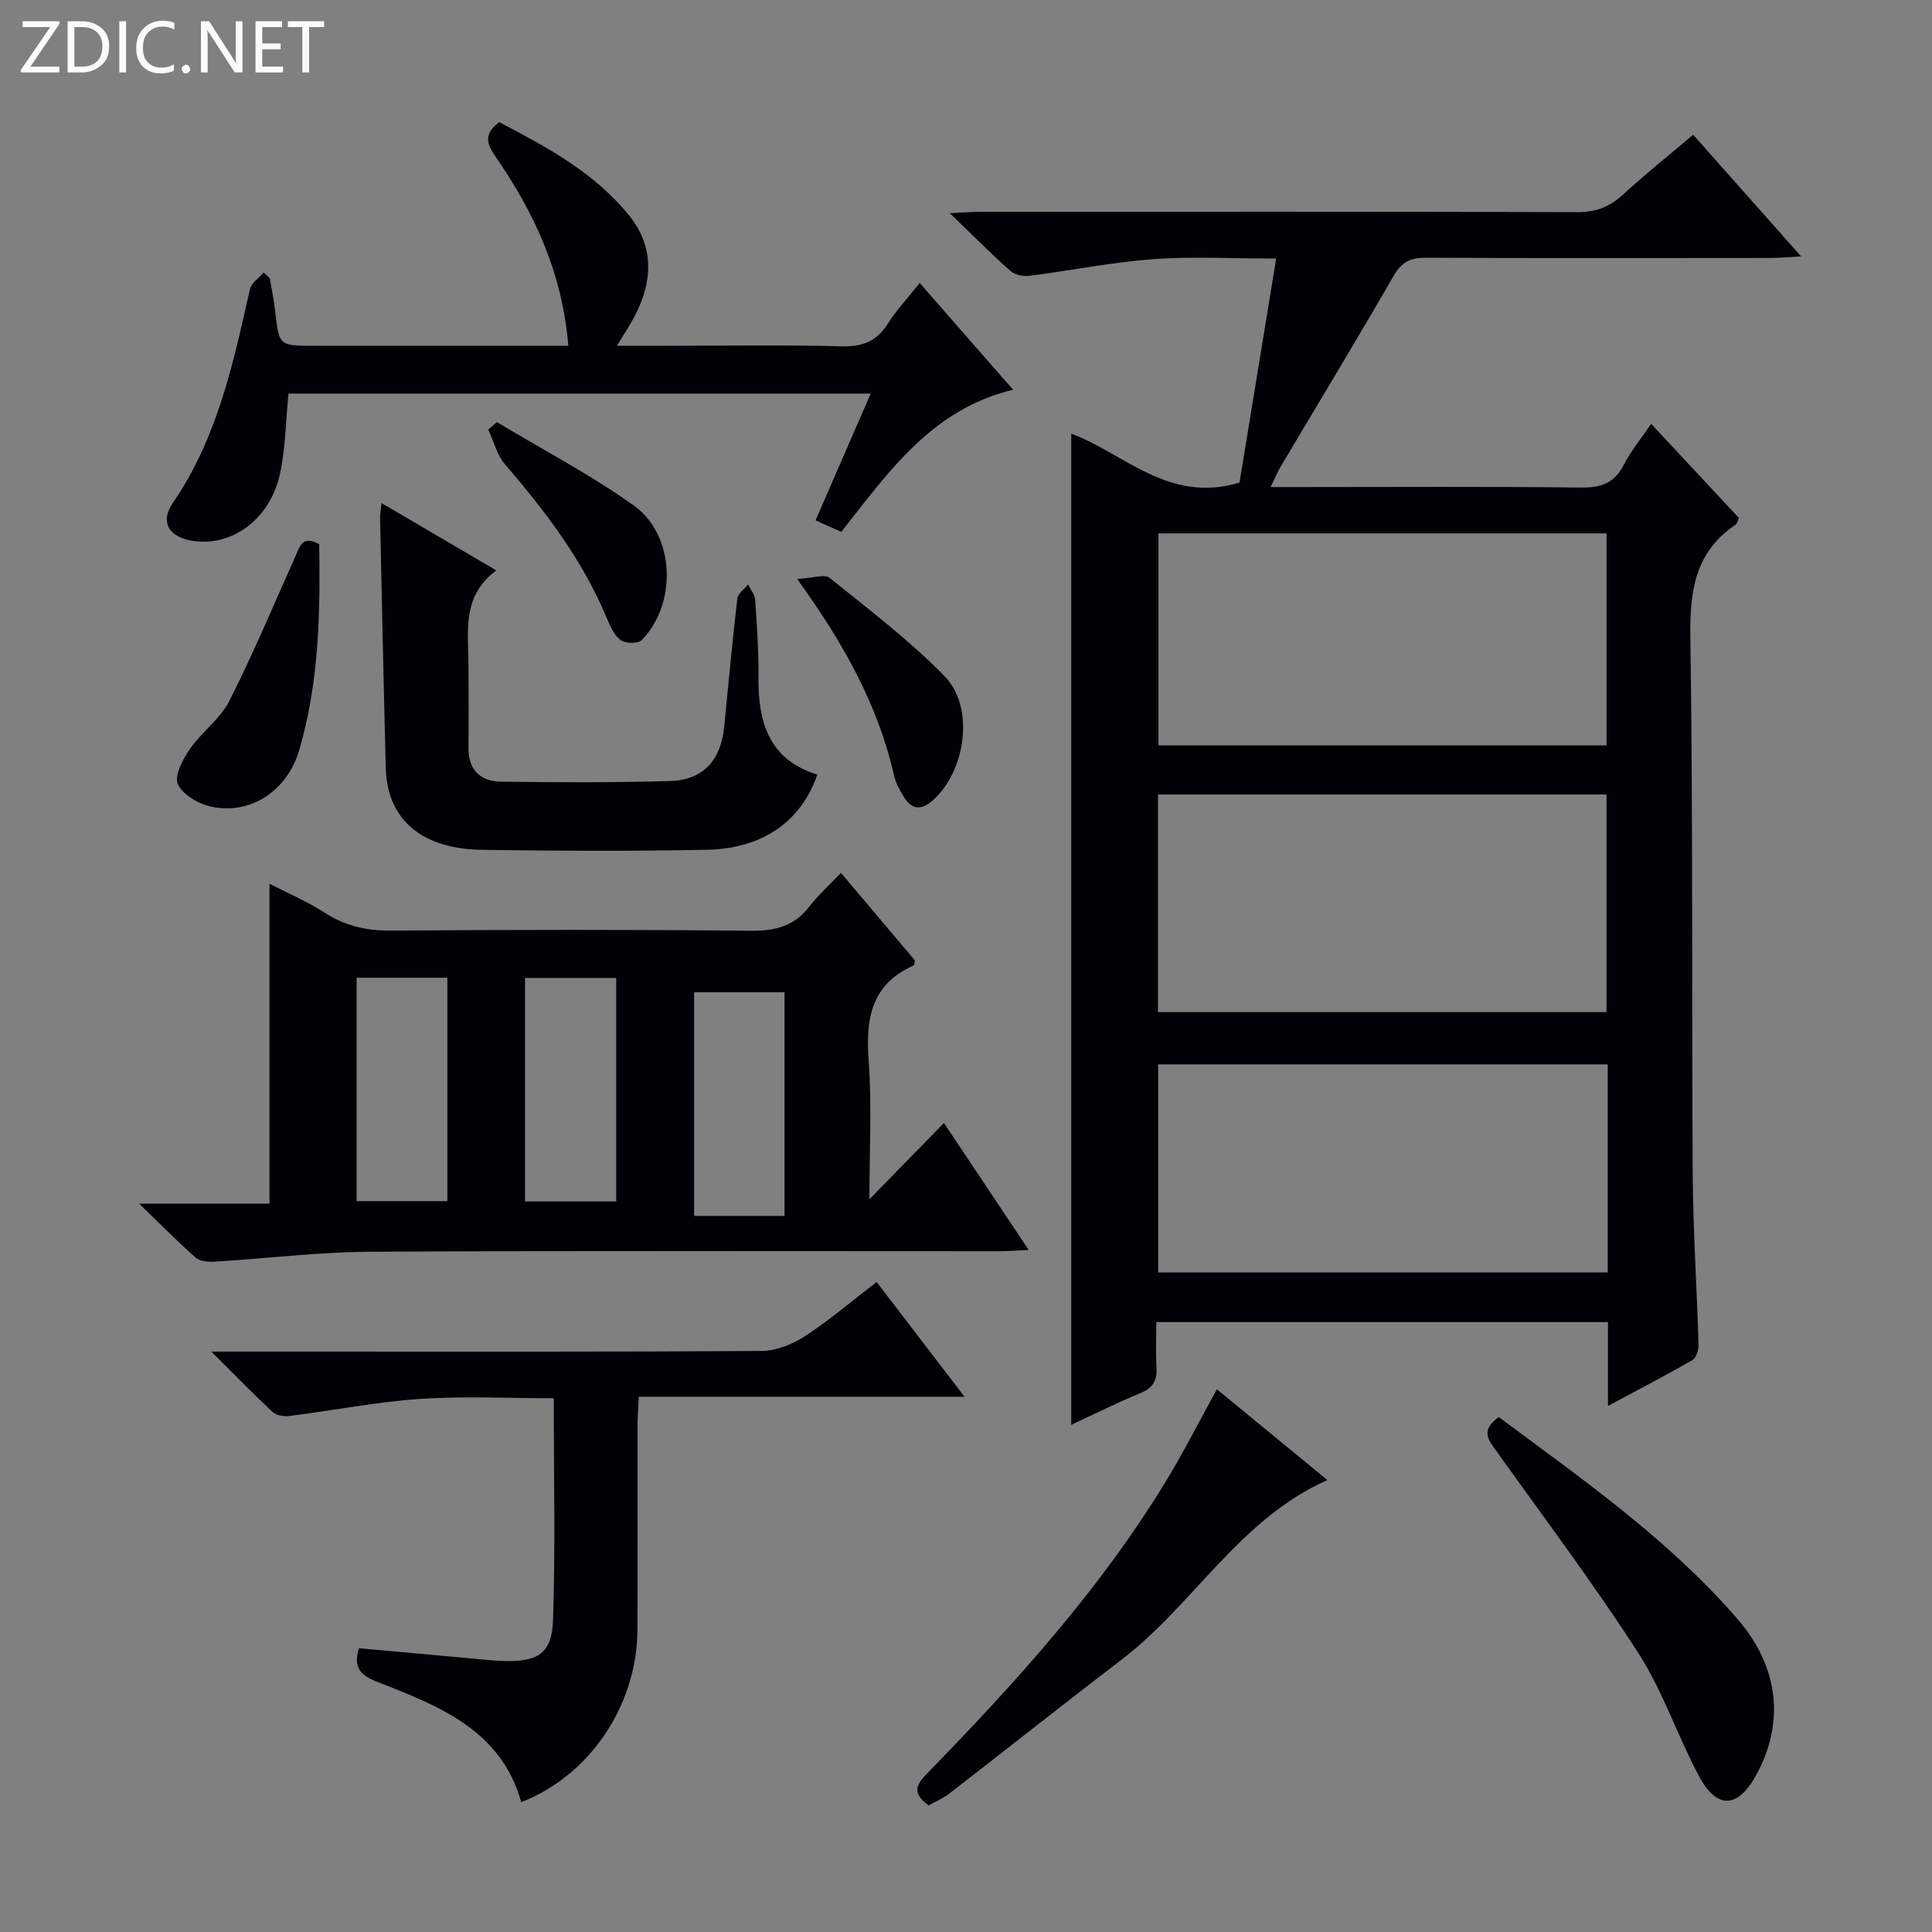
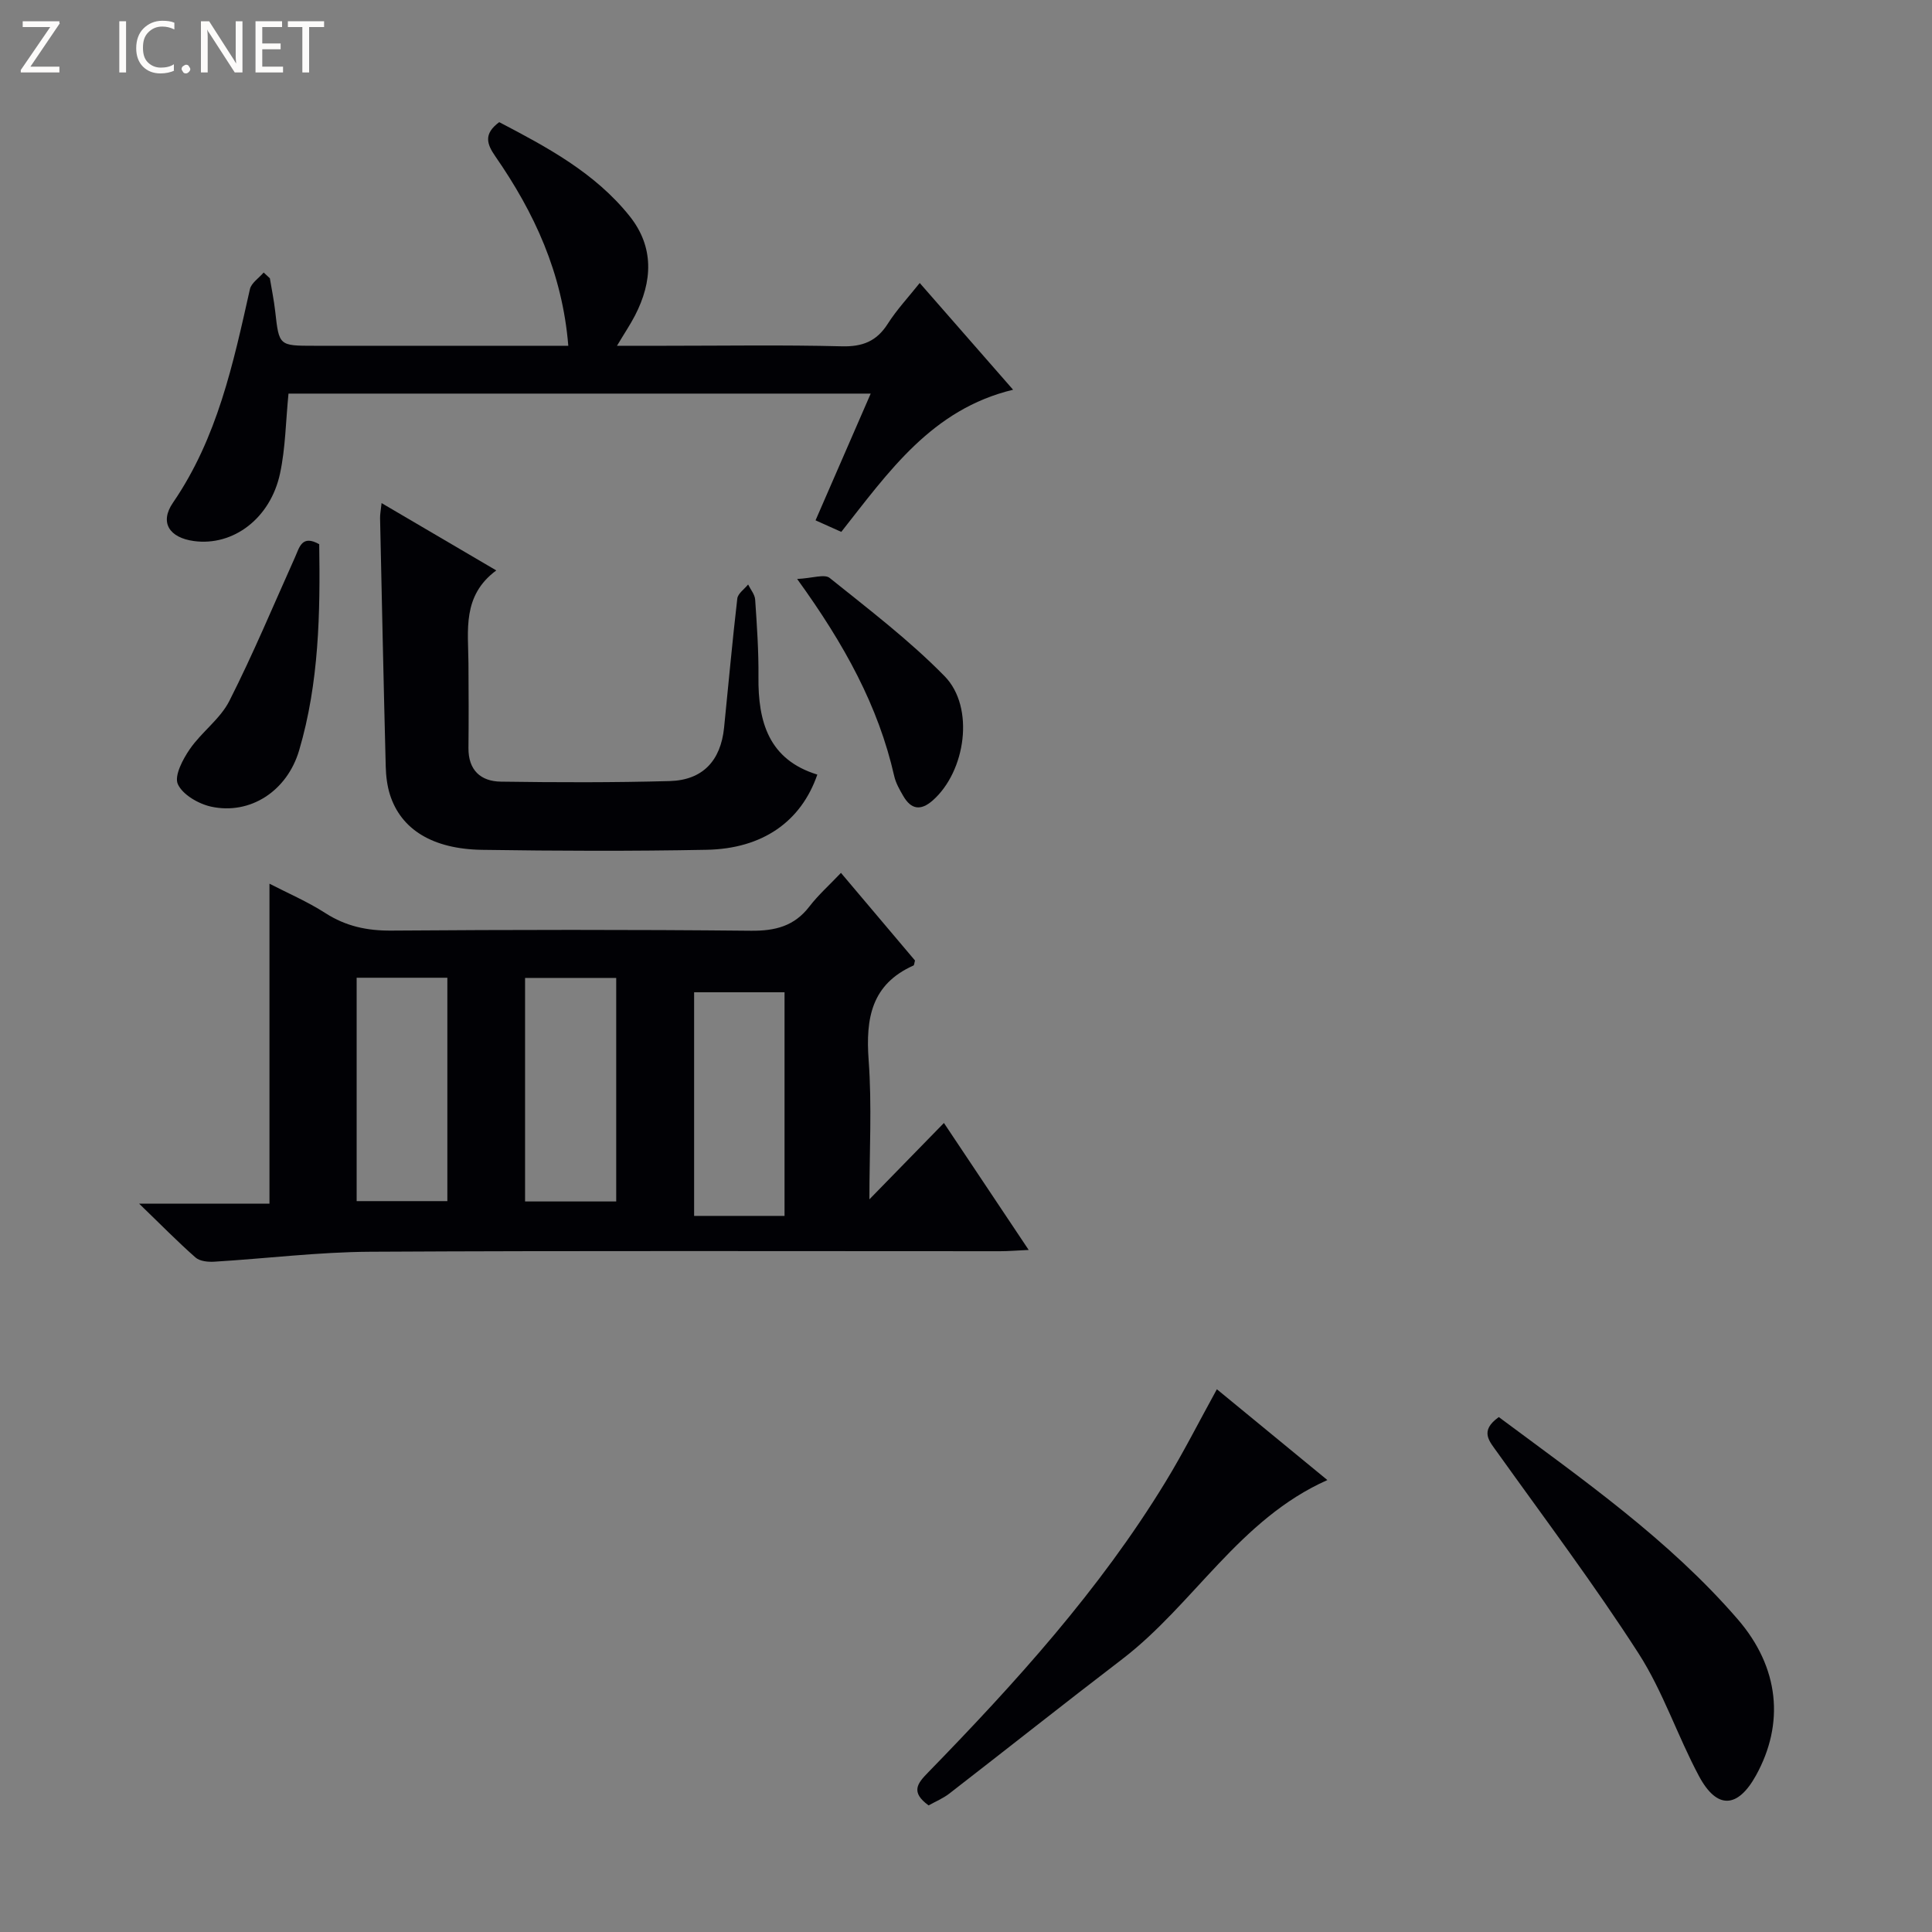
<svg xmlns="http://www.w3.org/2000/svg" enable-background="new 0 0 400 400" viewBox="0 0 400 400">
  <rect x="0" y="0" width="400" height="400" fill="#808080" stroke="none" />
  <path d="m12.4 4.8-6.1 9h6v1.2h-8v-.5l6.1-8.9h-5.7v-1.2h7.6v.4z" fill="#fcfbfa" />
-   <path d="m14 15v-10.6h3c1.6 0 2.9.5 4 1.4s1.6 2.2 1.6 3.8-.5 3-1.6 3.9-2.4 1.5-4 1.5zm1.4-9.4v8.2h1.6c1.3 0 2.4-.4 3.1-1.1s1.1-1.8 1.1-3.1-.4-2.3-1.2-3-1.8-1-3.1-1z" fill="#fcfbfa" />
  <path d="m26.1 4.4v10.6h-1.4v-10.6z" fill="#fcfbfa" />
  <path d="m36.1 14.6c-.8.4-1.8.6-2.9.6-1.5 0-2.7-.5-3.6-1.4s-1.4-2.2-1.4-3.8c0-1.7.5-3.1 1.5-4.1s2.3-1.6 3.9-1.6c1 0 1.8.1 2.5.4v1.4c-.8-.4-1.6-.6-2.5-.6-1.2 0-2.1.4-2.9 1.2s-1.1 1.8-1.1 3.2c0 1.3.3 2.3 1 3s1.6 1.1 2.7 1.1c1 0 2-.2 2.7-.7v1.3z" fill="#fcfbfa" />
  <path d="m37.6 14.3c0-.2.1-.5.3-.6s.4-.3.6-.3c.3 0 .5.1.6.3s.3.4.3.6-.1.4-.3.6-.4.3-.6.3c-.3 0-.5-.1-.6-.3s-.3-.4-.3-.6z" fill="#fcfbfa" />
  <path d="m50.2 15h-1.6l-5.3-8.2c-.2-.2-.3-.5-.4-.7 0 .2.1.7.1 1.5v7.4h-1.4v-10.6h1.7l5.2 8.1c.2.4.4.6.4.7 0-.3-.1-.8-.1-1.5v-7.3h1.4z" fill="#fcfbfa" />
  <path d="m58.6 15h-5.7v-10.6h5.5v1.2h-4.1v3.4h3.8v1.2h-3.8v3.6h4.3z" fill="#fcfbfa" />
  <path d="m67.1 5.6h-3.1v9.4h-1.4v-9.4h-3v-1.2h7.5z" fill="#fcfbfa" />
  <g fill="#010105">
-     <path d="m332.91 291.09c0-6.48 0-11.77 0-17.37-31.08 0-61.84 0-93.51 0 0 3.12-.13 6.21.04 9.28.15 2.63-.55 4.29-3.22 5.38-4.9 2-9.64 4.39-14.43 6.62 0-68.55 0-136.81 0-205.21 10.86 3.96 20.07 14.56 34.84 10.13 2.41-14.74 4.94-30.21 7.59-46.39-9.31 0-17.46-.47-25.53.13-8.57.64-17.06 2.37-25.6 3.45-1.27.16-3.01-.22-3.92-1.03-3.96-3.52-7.7-7.29-12.53-11.95 3.09-.14 4.8-.28 6.51-.28 41.16-.01 82.32-.06 123.47.07 3.8.01 6.61-1.08 9.34-3.58 4.66-4.26 9.6-8.22 14.59-12.45 7.25 8.18 14.4 16.24 22.34 25.19-2.73.15-4.43.32-6.12.33-23.83.02-47.66.07-71.48-.05-3.2-.02-5.07.83-6.74 3.73-7.64 13.26-15.58 26.34-23.39 39.5-.66 1.1-1.14 2.31-2.09 4.25h5.84c19.5 0 38.99-.13 58.49.1 4.16.05 6.88-.95 8.81-4.74 1.41-2.79 3.47-5.25 5.65-8.45 6.21 6.66 12.18 13.07 18.18 19.51-.3.58-.4 1.16-.74 1.39-8.44 5.7-9.47 13.83-9.33 23.4.56 36.98.26 73.98.49 110.96.07 11.8.86 23.6 1.21 35.4.03 1.08-.49 2.74-1.29 3.2-5.43 3.12-11.01 6-17.47 9.48zm-93.16-81.54h92.86c0-15.28 0-30.18 0-45.06-31.14 0-61.88 0-92.86 0zm.1-99.12v43.89h92.78c0-14.78 0-29.29 0-43.89-31.11 0-61.83 0-92.78 0zm93.01 109.94c-31.35 0-62.19 0-93.07 0v43.07h93.07c0-14.51 0-28.63 0-43.07z" />
    <path d="m174.11 180.72c5.55 6.57 10.49 12.41 15.33 18.14-.15.52-.15.97-.32 1.04-8.69 3.88-9.91 10.92-9.28 19.55.7 9.44.16 18.96.16 28.86 5.13-5.25 10-10.24 15.43-15.81 6.28 9.41 11.68 17.5 17.55 26.29-2.48.11-4.21.26-5.94.26-43.47.01-86.93-.13-130.4.11-10.76.06-21.52 1.41-32.28 2.06-1.29.08-2.99-.09-3.87-.86-3.72-3.27-7.19-6.82-11.69-11.16h26.99c0-22.29 0-44.11 0-66.24 3.74 1.93 7.86 3.7 11.58 6.09 4.25 2.73 8.64 3.66 13.66 3.62 24.81-.18 49.63-.22 74.44.03 5.07.05 9.01-.96 12.14-5.06 1.81-2.35 4.07-4.36 6.5-6.92zm-100.27 21.71v46.25h18.78c0-15.55 0-30.78 0-46.25-6.39 0-12.47 0-18.78 0zm53.74 46.32c0-15.68 0-30.91 0-46.28-6.43 0-12.5 0-18.87 0v46.28zm16.13 2.99h18.72c0-15.63 0-31 0-46.3-6.46 0-12.52 0-18.72 0z" />
-     <path d="m43.75 279.83h17.98c31.98 0 63.96.08 95.94-.13 3.02-.02 6.38-1.37 8.97-3.05 5-3.24 9.56-7.16 14.86-11.23 5.94 7.76 11.73 15.32 18.19 23.76-22.99 0-44.98 0-67.43 0-.11 2.36-.25 4.12-.26 5.87-.02 14.16.05 28.32-.03 42.47-.09 15.57-9.88 30.1-24.05 35.6-4.25-15.12-17.26-19.96-29.95-24.97-3.46-1.37-4.87-2.99-3.65-6.9 7.28.66 14.64 1.33 22 1.99 2.65.24 5.3.57 7.95.65 7.1.22 10-1.56 10.23-8.47.5-15.1.15-30.22.15-45.93-9.43 0-18.58-.48-27.64.14s-18.05 2.39-27.08 3.53c-1.13.14-2.71-.1-3.48-.82-3.98-3.7-7.78-7.62-12.7-12.51z" />
    <path d="m55.87 57.61c.38 2.28.85 4.56 1.11 6.86.8 7.12.77 7.12 8.11 7.12h46.99 5.58c-1.23-15.13-7.07-27.62-15.1-39.21-1.77-2.55-2.5-4.65.8-7.09 9.8 5.13 19.78 10.43 26.99 19.45 5.12 6.4 4.77 13.53 1.11 20.6-.97 1.87-2.15 3.62-3.72 6.25h10.03c12.16 0 24.33-.2 36.49.11 4.3.11 7.22-1.02 9.54-4.66 1.85-2.91 4.25-5.47 6.62-8.45 6.5 7.43 12.72 14.54 19.33 22.1-16.83 4.05-25.73 16.96-35.57 29.43-1.57-.7-3.16-1.42-5.33-2.39 3.78-8.68 7.5-17.23 11.42-26.24-40.65 0-80.66 0-120.54 0-.57 5.73-.62 11.25-1.75 16.53-2 9.35-9.73 15.09-17.82 14-5.05-.68-7.19-3.8-4.35-7.94 9.2-13.41 12.47-28.79 15.93-44.2.29-1.3 1.87-2.31 2.85-3.46.4.39.84.79 1.28 1.19z" />
    <path d="m169.22 160.37c-3.35 9.7-11.31 15.35-22.92 15.57-15.48.3-30.98.24-46.46.01-10.31-.15-16.82-4.25-19.1-11.41-.59-1.86-.83-3.9-.88-5.86-.44-17.13-.8-34.26-1.17-51.39-.02-.79.15-1.58.31-3.13 7.97 4.68 15.48 9.09 23.75 13.94-7.09 5.24-5.81 12.39-5.76 19.26.04 5.83.06 11.66 0 17.49-.05 4.59 2.53 6.93 6.71 6.98 11.65.17 23.32.2 34.97-.12 6.81-.19 10.54-4.2 11.24-11.03.91-8.92 1.7-17.85 2.74-26.75.12-1.05 1.46-1.95 2.24-2.92.51 1.05 1.39 2.07 1.46 3.15.36 5.3.73 10.62.68 15.93-.11 9.38 2.15 17.2 12.19 20.28z" />
    <path d="m192.26 373.79c-3.8-2.75-2.3-4.57-.16-6.77 18.14-18.63 35.58-37.86 49.19-60.18 3.72-6.09 6.94-12.48 10.65-19.21 7.55 6.2 15.2 12.49 22.88 18.8-18.22 8.1-27.63 25.7-42.48 37.08-12.01 9.19-23.86 18.59-35.82 27.85-1.27.98-2.83 1.62-4.26 2.43z" />
    <path d="m310.31 293.39c17.44 12.97 35.2 25.37 49.45 41.84 8.68 10.03 9.72 21.64 3.8 32.35-3.78 6.83-8.08 7.09-11.79.17-4.46-8.32-7.45-17.53-12.52-25.42-9.15-14.22-19.34-27.77-29.18-41.54-1.68-2.38-3.86-4.47.24-7.4z" />
    <path d="m66.09 112.67c.22 14.28-.03 28.69-4.15 42.66-2.5 8.5-10.18 13.42-18.22 11.68-2.61-.57-5.91-2.47-6.9-4.66-.78-1.73 1.03-5.16 2.49-7.27 2.43-3.53 6.28-6.22 8.17-9.95 4.93-9.72 9.13-19.81 13.6-29.76.92-2.05 1.41-4.72 5.01-2.7z" />
    <path d="m165.04 119.87c3.19-.16 5.68-1.07 6.74-.21 8.14 6.54 16.51 12.91 23.79 20.34 6.3 6.43 4.37 19.73-2.48 25.74-2.51 2.2-4.48 1.82-6.08-.94-.75-1.29-1.53-2.65-1.86-4.07-3.29-14.52-10.28-27.27-20.11-40.86z" />
-     <path d="m102.87 87.39c9.46 5.69 19.31 10.84 28.29 17.22 8.61 6.12 9.11 20.28 1.73 27.9-.75.77-3.36.75-4.35.04-1.36-.98-2.2-2.87-2.89-4.53-4.99-11.97-12.67-22.11-21.06-31.84-1.69-1.96-2.37-4.8-3.51-7.23.6-.52 1.19-1.04 1.79-1.56z" />
  </g>
</svg>